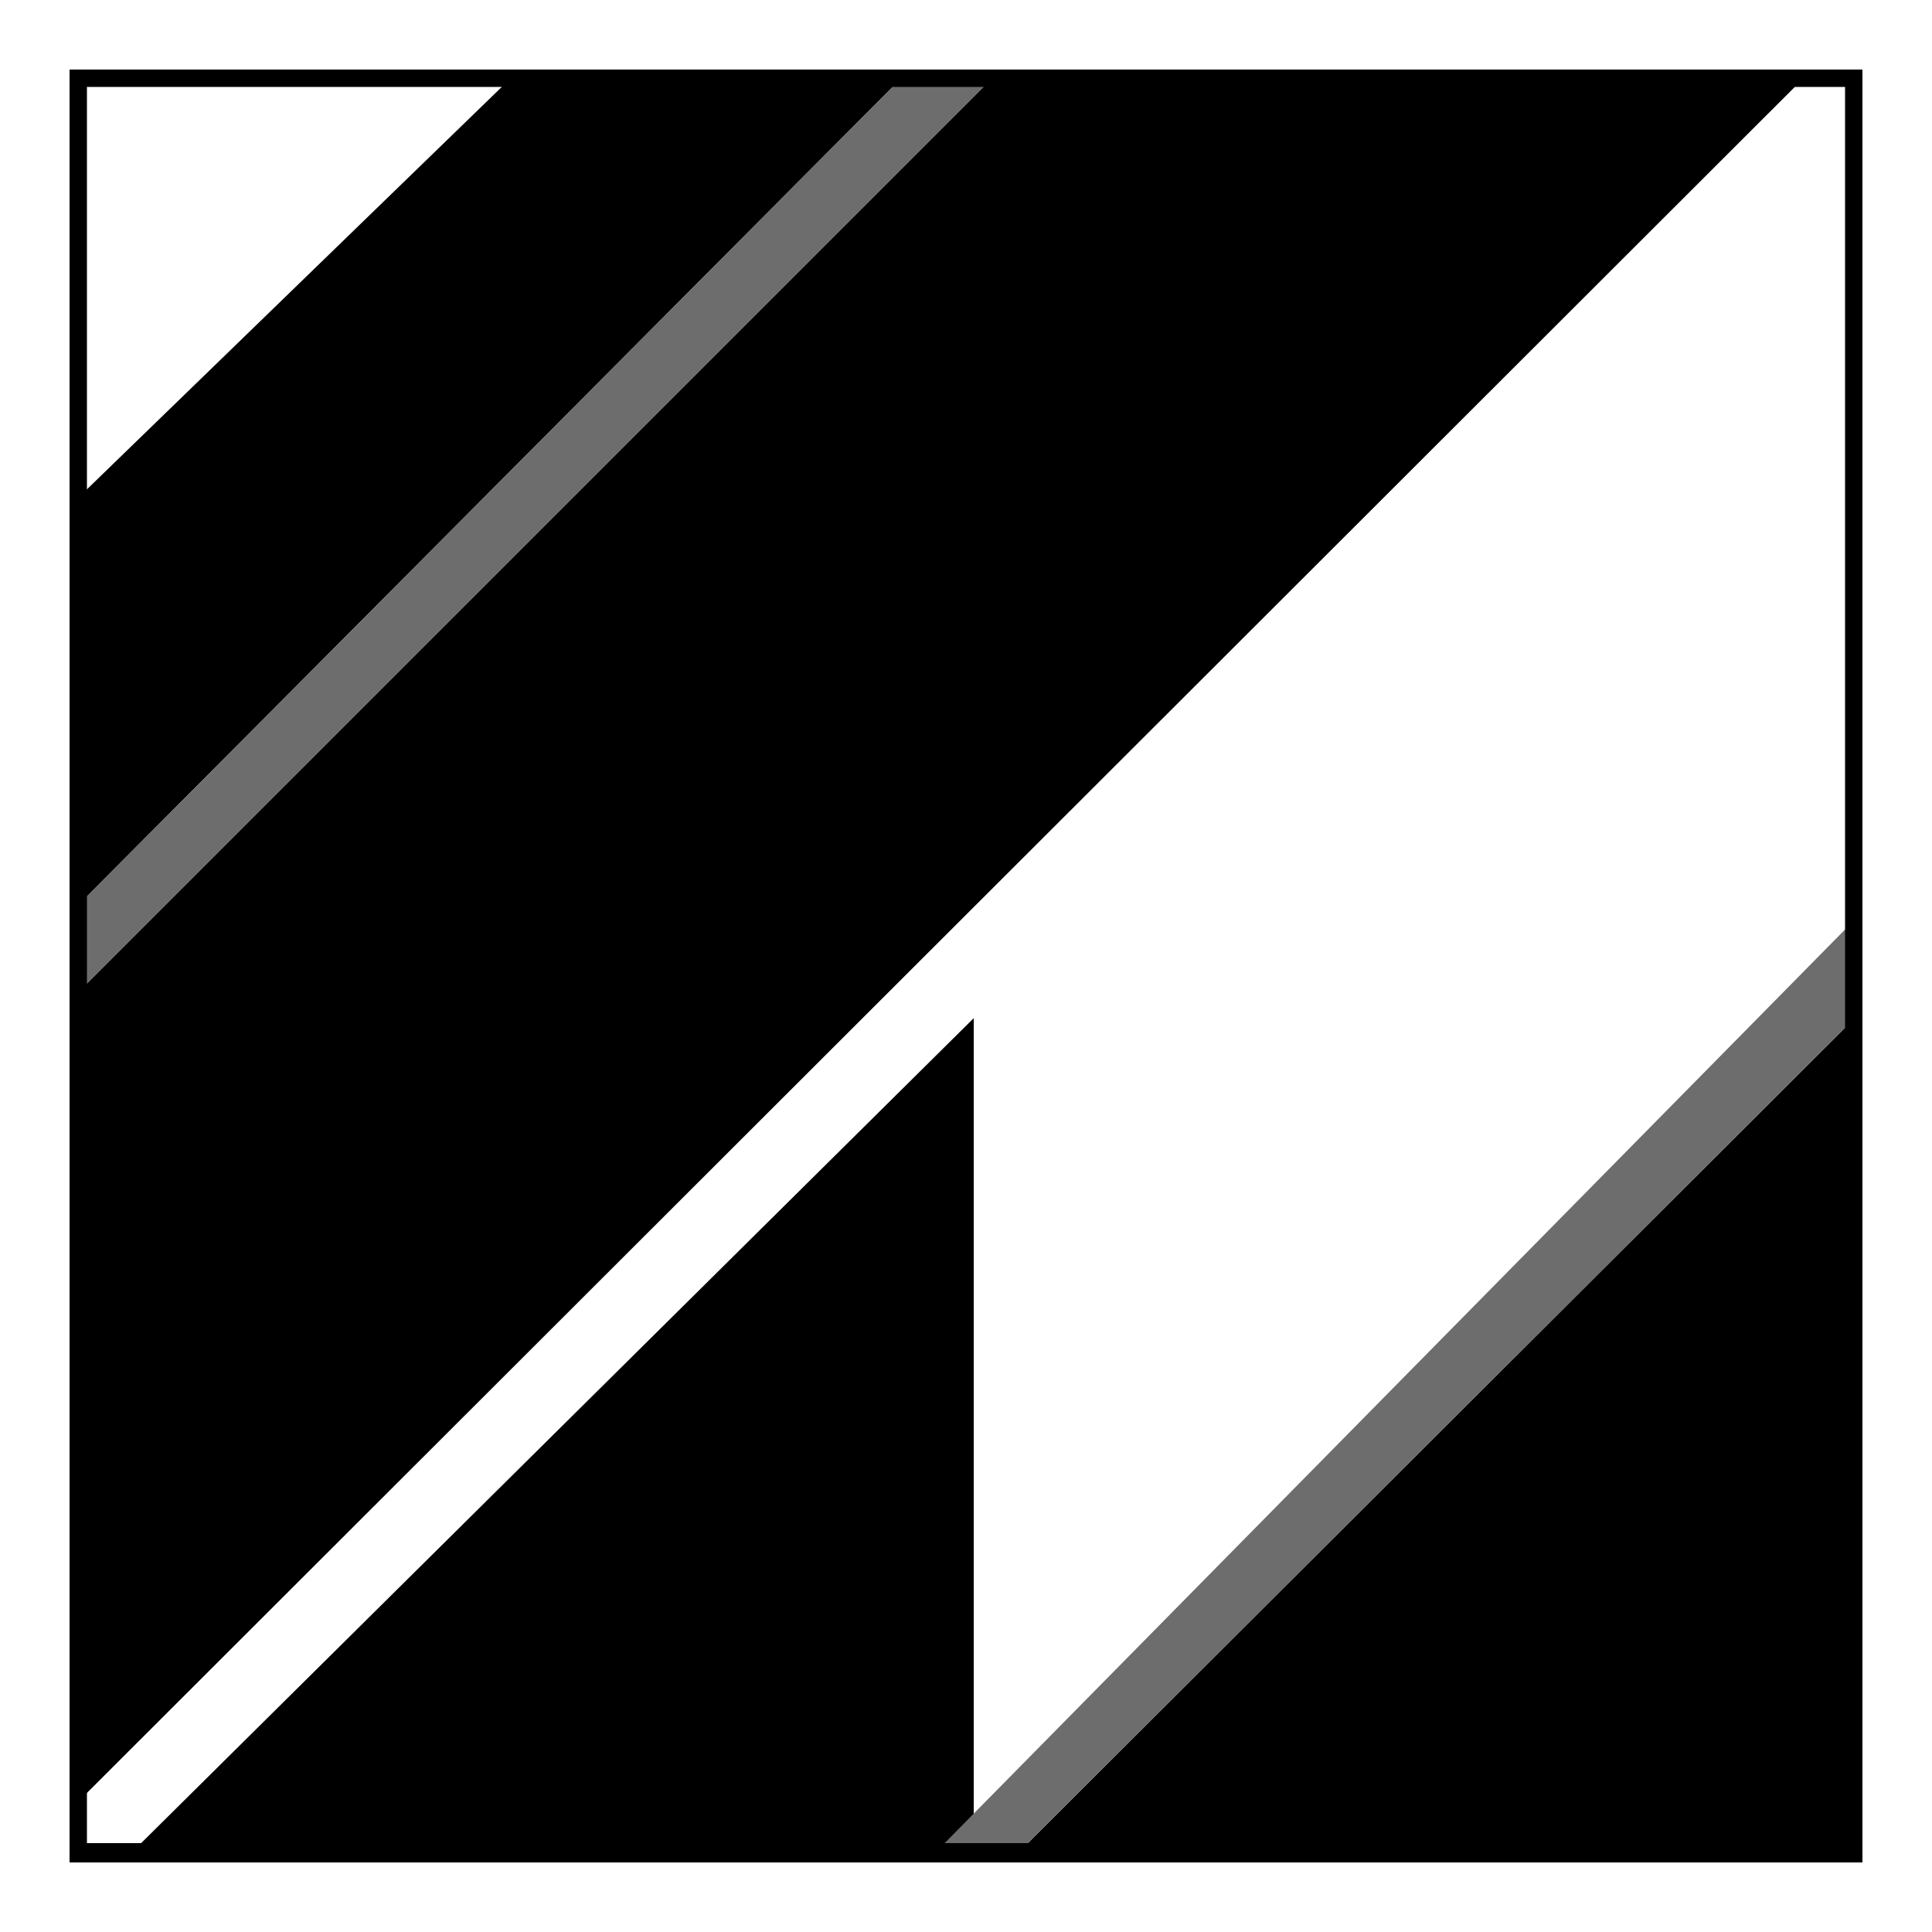
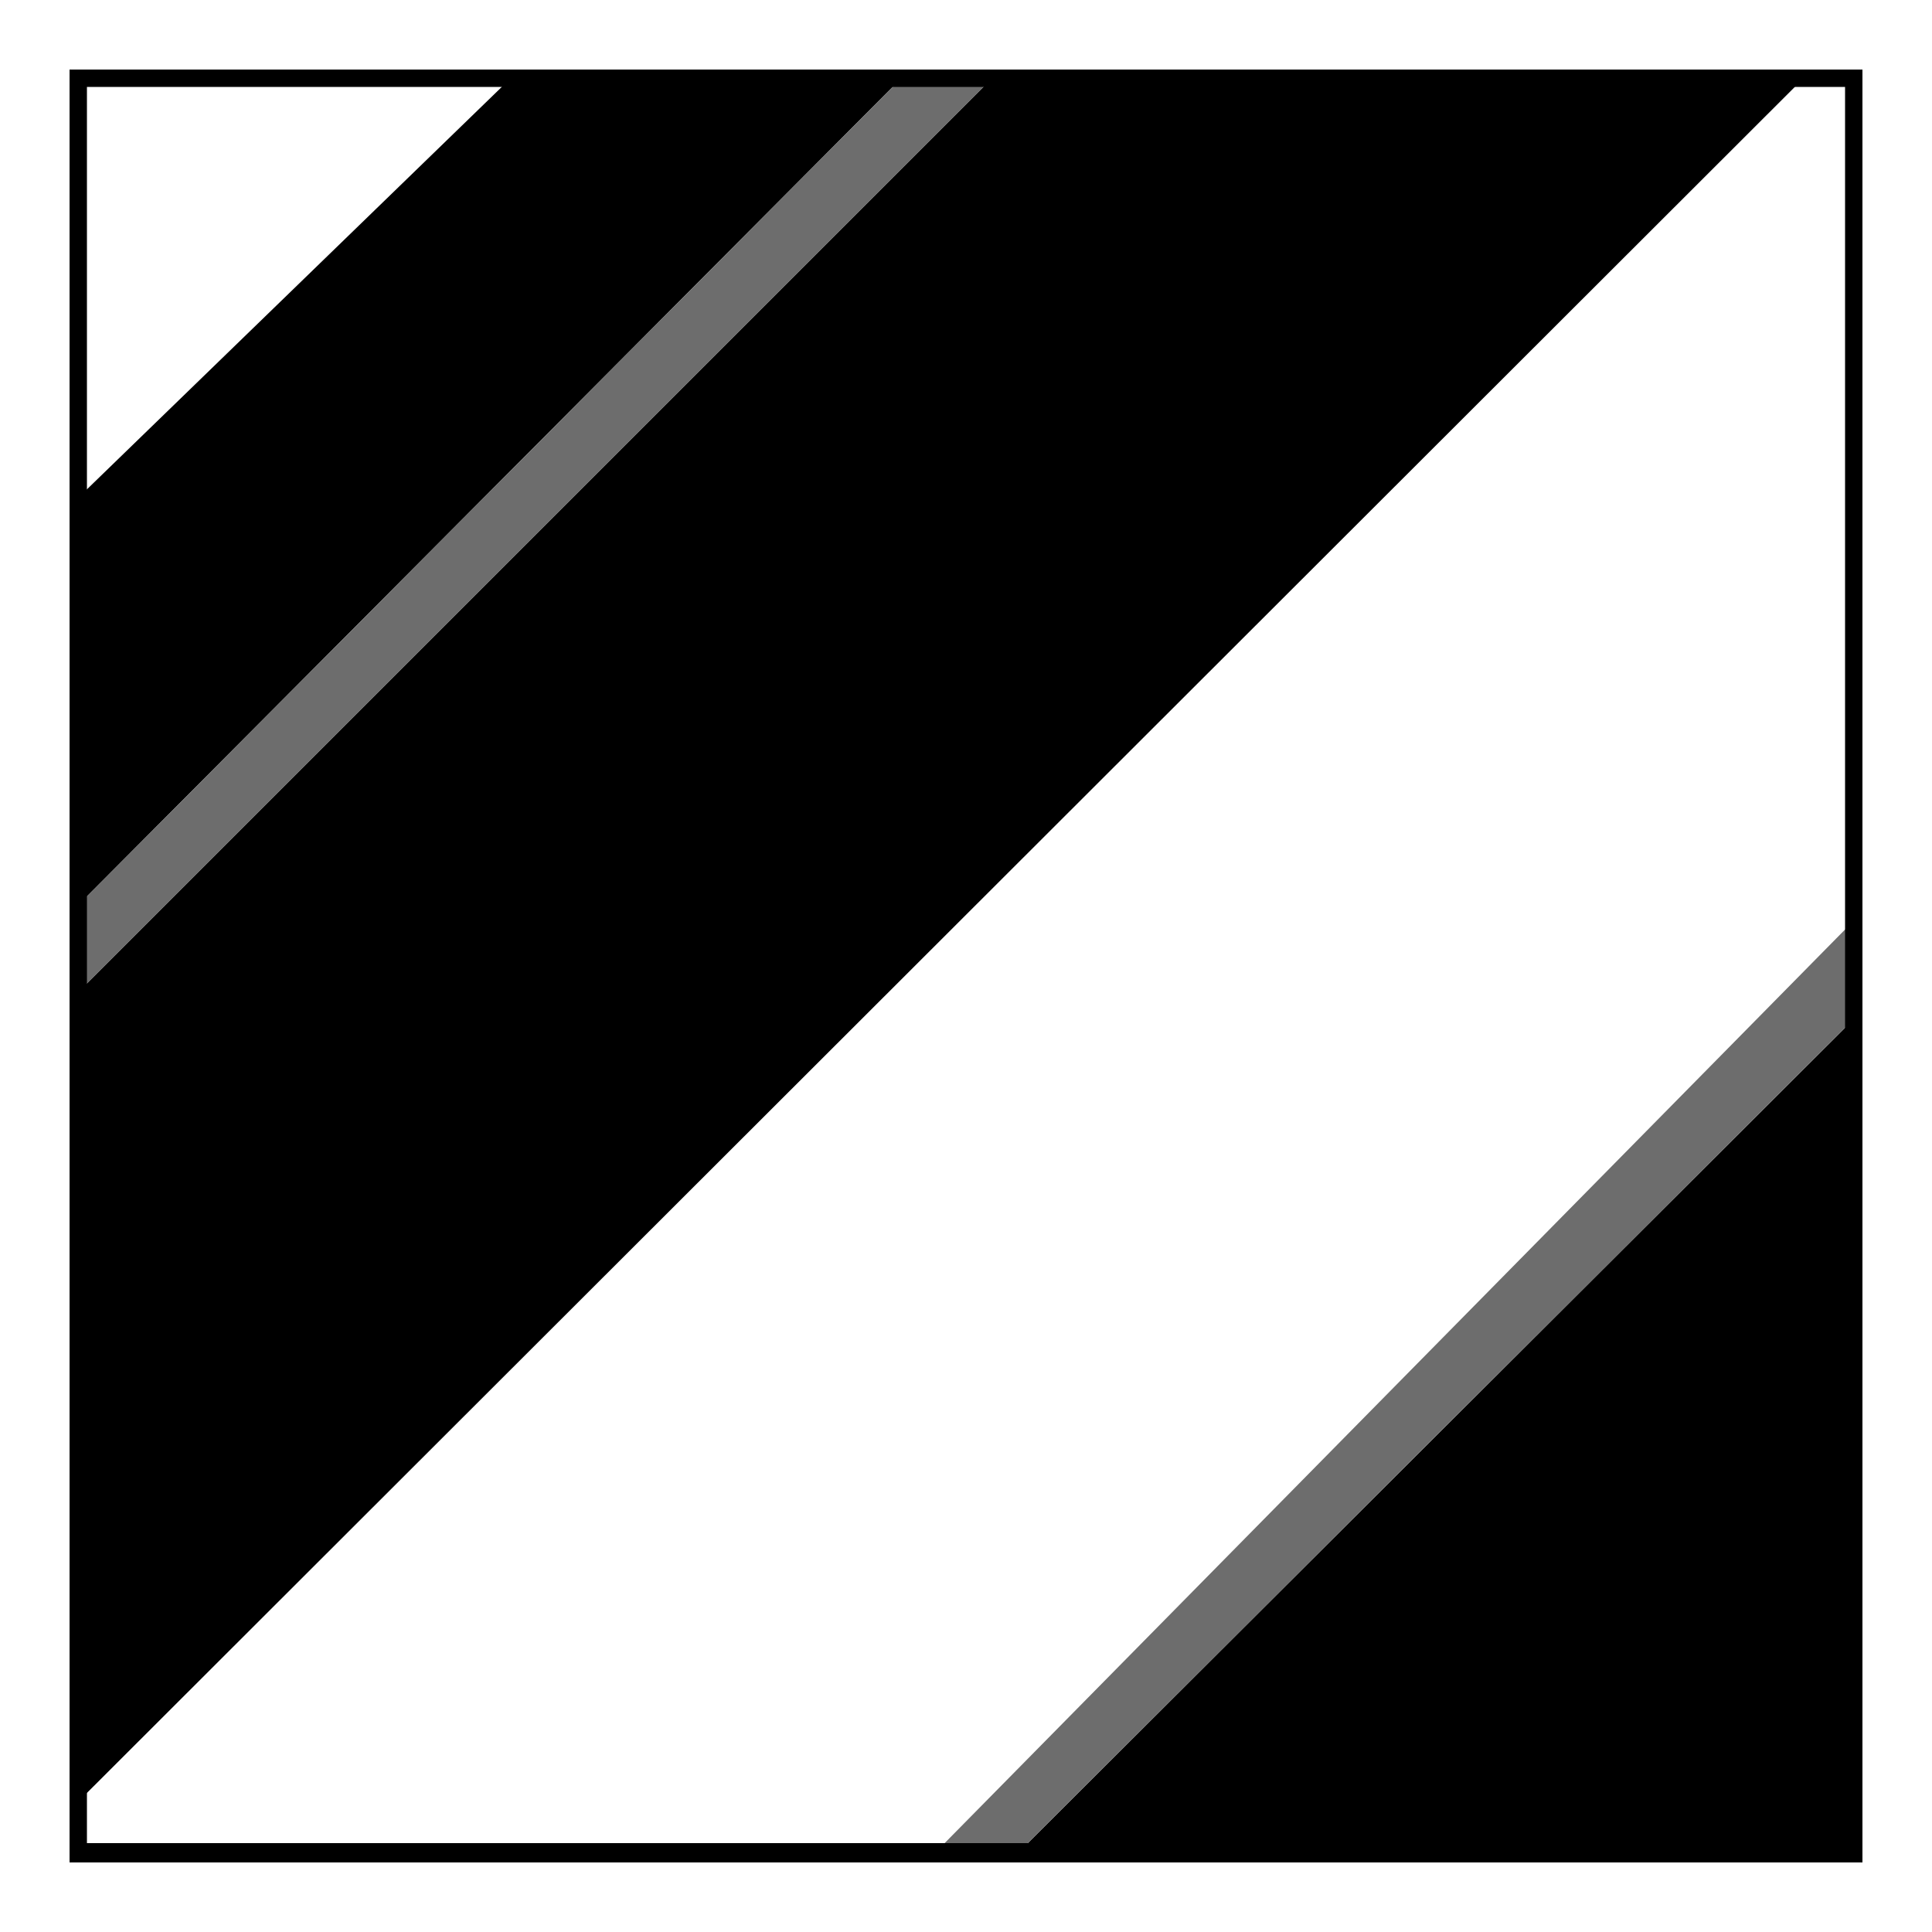
<svg xmlns="http://www.w3.org/2000/svg" id="Layer_1" version="1.1" viewBox="0 0 100 100">
  <defs>
    <style>
      .st0 {
        fill: #6d6d6d;
      }
    </style>
  </defs>
  <g>
    <polygon points="26.9 3.6 3.6 26.2 3.6 47.3 47.1 3.6 26.9 3.6" />
    <polygon points="51.8 3.6 93.8 3.6 3.6 93.7 3.6 51.8 51.8 3.6" />
-     <polygon points="48.5 95.9 6.8 95.9 50.4 52.7 50.4 94 48.5 95.9" />
    <polygon points="96.3 52.4 96.3 95.8 52.8 95.8 96.3 52.4" />
    <polygon class="st0" points="47.1 3.6 51.8 3.6 3.6 51.8 3.6 47.3 47.1 3.6" />
    <polygon class="st0" points="96.3 52.4 96.3 47.3 48.5 95.8 52.8 95.8 96.3 52.4" />
  </g>
-   <path d="M95.5,4.5v90.9H4.5V4.5h90.9M96.4,3.6H3.6v92.8h92.8V3.6h0Z" />
+   <path d="M95.5,4.5v90.9H4.5V4.5h90.9M96.4,3.6H3.6v92.8h92.8V3.6h0" />
</svg>